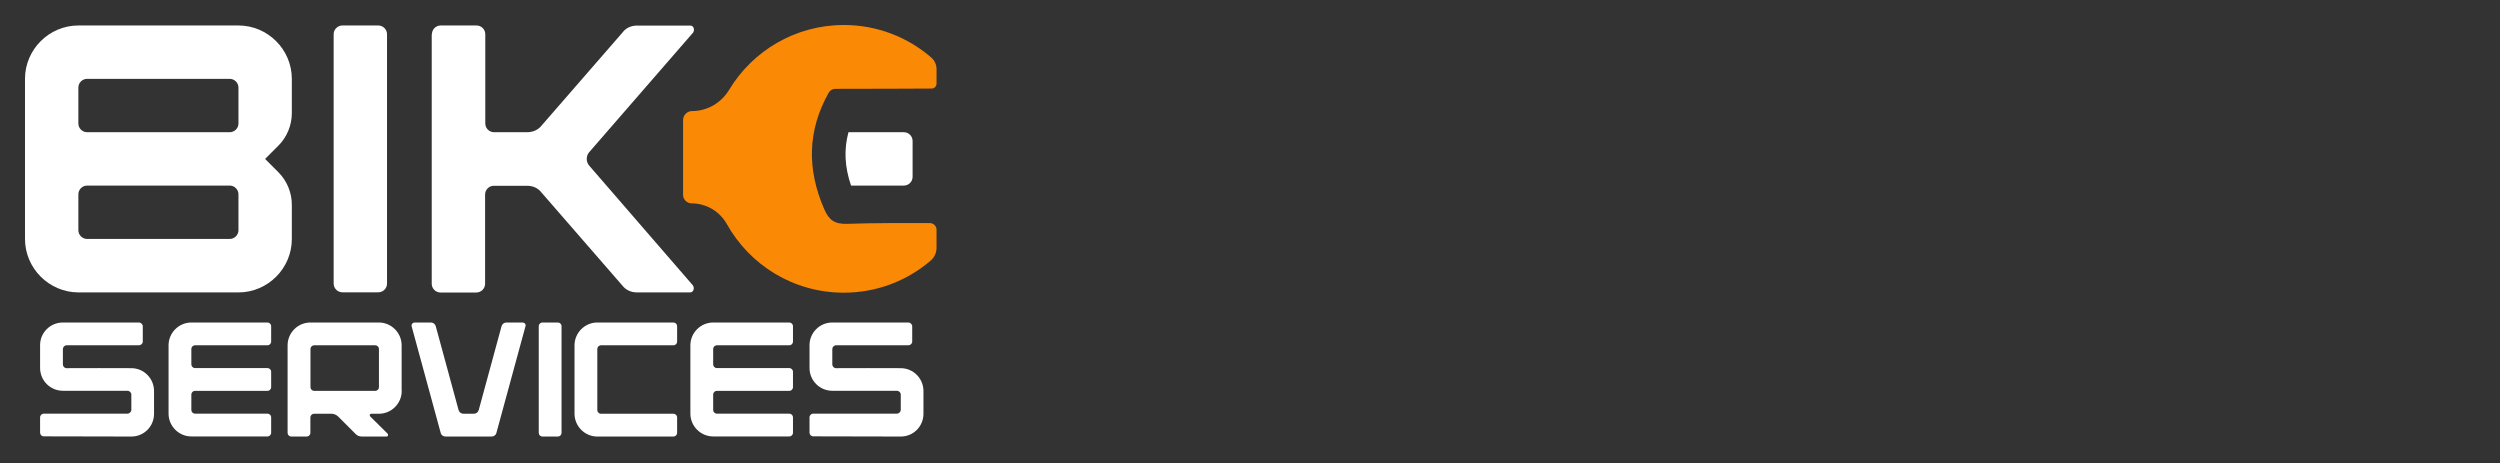
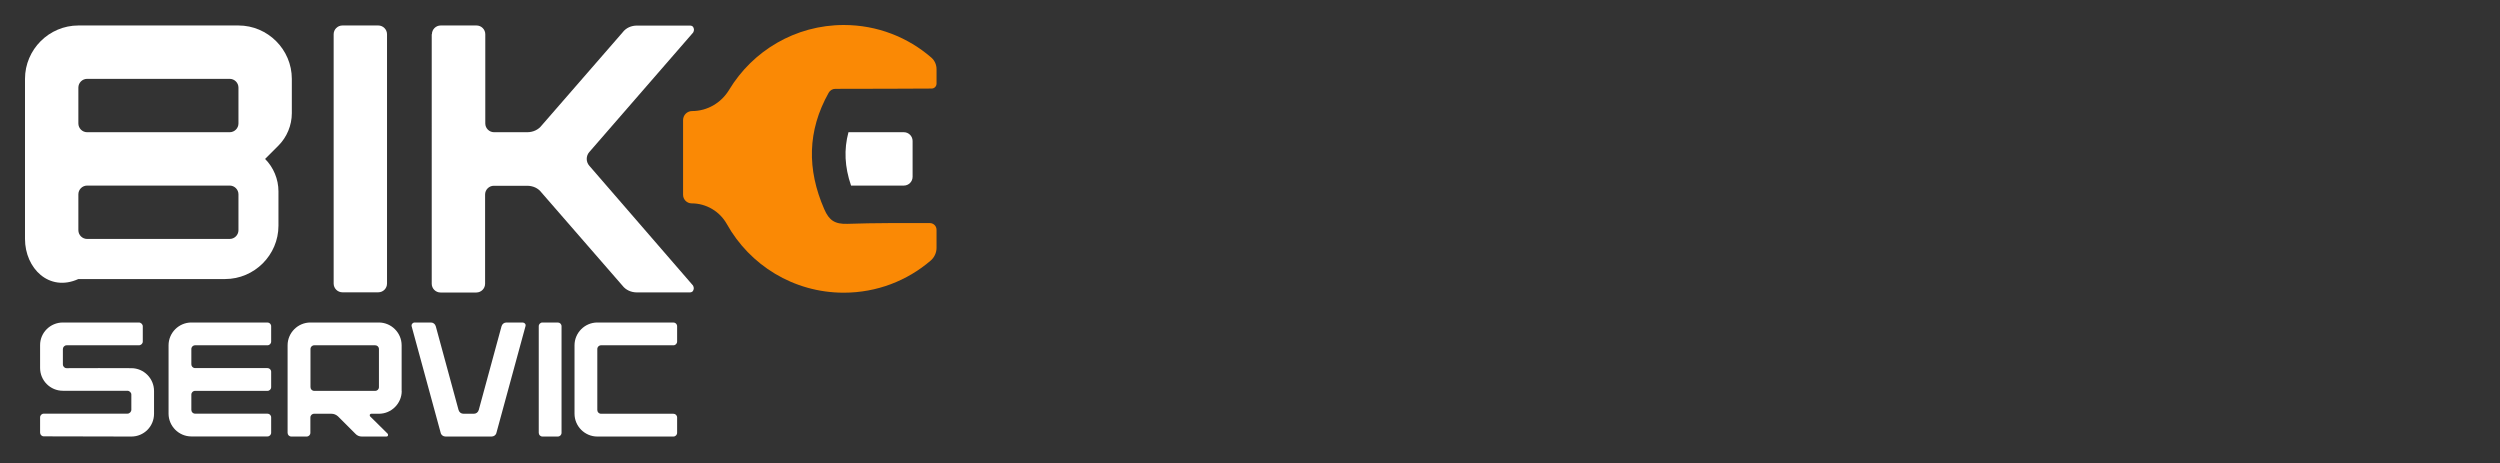
<svg xmlns="http://www.w3.org/2000/svg" version="1.1" id="Слой_1" x="0px" y="0px" viewBox="0 0 2600 482" style="enable-background:new 0 0 1000 482;" xml:space="preserve">
  <rect x="0" y="0" width="2600" height="482" fill="#333333" stroke="none" />
  <style type="text/css">
	.st0{fill:#FFFFFF;}
	.st1{fill:#FA8905;}
	.st2{opacity:0.75;fill:#FFFFFF;}
</style>
  <g>
    <g>
      <path class="st0" d="M65.4,335.4h79c2.2,0,4.1,1.9,4.1,3.9v15.9c0,2.2-1.9,3.9-4.1,3.9H69.3c-2.2,0-3.9,1.9-3.9,3.9v15.8    c0,2.4,1.7,4.1,3.9,4.1c22.4,0,44.7-0.2,67.3,0c13,0,23.6,10.7,23.6,23.7v23.7c0,13.2-10.5,23.7-23.6,23.7    c-26.8,0-61.7-0.2-91-0.2c-2.2,0-3.9-1.7-3.9-3.9v-15.8c0-2.2,1.7-3.9,3.9-3.9h86.9c2.2,0,4.1-1.9,4.1-4.1v-15.8    c0-2-1.9-3.9-4.1-3.9H65.4c-13.2,0-23.7-10.7-23.7-23.7v-23.7C41.6,346.1,52.2,335.4,65.4,335.4z" />
      <path class="st0" d="M175.3,359.1c0-13,10.7-23.7,23.7-23.7h79.1c2.2,0,3.9,1.7,3.9,3.9v15.9c0,2.2-1.7,3.9-3.9,3.9h-75.2    c-2.2,0-3.9,1.7-3.9,3.9v15.9c0,2.2,1.7,3.9,3.9,3.9h75.2c2.2,0,3.9,1.7,3.9,3.9v15.9c0,2.2-1.7,3.9-3.9,3.9h-75.2    c-2.2,0-3.9,1.7-3.9,3.9v15.9c0,2.2,1.7,3.9,3.9,3.9h75.2c2.2,0,3.9,1.7,3.9,3.9v15.9c0,2.2-1.7,3.9-3.9,3.9H199    c-13,0-23.7-10.7-23.7-23.7V359.1z" />
      <path class="st0" d="M417.8,406.6c0,13-10.7,23.7-23.7,23.7h-8c-0.7,0-1.2,0.3-1.5,1c-0.2,0.7,0,1.4,0.3,1.7l18.3,18.1    c0.3,0.5,0.5,1.2,0.3,1.9c-0.3,0.7-0.8,1-1.5,1h-25.8c-2.5,0-4.9-1-6.6-2.9L351.5,433c-1.9-1.7-4.2-2.7-6.8-2.7h-18    c-2.2,0-3.9,1.7-3.9,3.9v15.9c0,2.2-1.7,3.9-3.9,3.9h-15.9c-2.2,0-3.9-1.7-3.9-3.9v-91c0-13,10.7-23.7,23.7-23.7h71.2    c13,0,23.7,10.7,23.7,23.7V406.6z M326.8,359.1c-2.2,0-3.9,1.7-3.9,3.9v39.6c0,2.2,1.7,3.9,3.9,3.9h63.4c2.2,0,3.9-1.7,3.9-3.9    V363c0-2.2-1.7-3.9-3.9-3.9H326.8z" />
      <path class="st0" d="M428.8,336.6c0.5-0.7,1.5-1.2,2.4-1.2h16.9c2.4,0,4.4,1.5,5.1,3.9l23.7,87.1c0.7,2.4,2.7,3.9,5.1,3.9h10.8    c2.4,0,4.4-1.5,5.1-3.9l23.7-87.1c0.7-2.4,2.7-3.9,5.1-3.9h16.9c0.8,0,1.9,0.5,2.4,1.2c0.7,0.7,0.8,1.7,0.5,2.7l-30.2,110.8    c-0.5,2.4-2.7,3.9-5.1,3.9h-47.8c-2.4,0-4.6-1.5-5.1-3.9l-30.2-110.8C427.9,338.3,428.1,337.3,428.8,336.6z" />
      <path class="st0" d="M580.1,454h-15.9c-2.2,0-3.9-1.7-3.9-3.9V339.3c0-2.2,1.7-3.9,3.9-3.9h15.9c2.2,0,3.9,1.7,3.9,3.9v110.8    C584,452.3,582.3,454,580.1,454z" />
      <path class="st0" d="M597.5,359.1c0-13,10.7-23.7,23.7-23.7h79.1c2.2,0,3.9,1.7,3.9,3.9v15.9c0,2.2-1.7,3.9-3.9,3.9h-75.2    c-2.2,0-3.9,1.7-3.9,3.9v63.4c0,2.2,1.7,3.9,3.9,3.9h75.2c2.2,0,3.9,1.7,3.9,3.9v15.9c0,2.2-1.7,3.9-3.9,3.9h-79.1    c-13,0-23.7-10.7-23.7-23.7V359.1z" />
-       <path class="st0" d="M718,359.1c0-13,10.7-23.7,23.7-23.7h79.1c2.2,0,3.9,1.7,3.9,3.9v15.9c0,2.2-1.7,3.9-3.9,3.9h-75.2    c-2.2,0-3.9,1.7-3.9,3.9v15.9c0,2.2,1.7,3.9,3.9,3.9h75.2c2.2,0,3.9,1.7,3.9,3.9v15.9c0,2.2-1.7,3.9-3.9,3.9h-75.2    c-2.2,0-3.9,1.7-3.9,3.9v15.9c0,2.2,1.7,3.9,3.9,3.9h75.2c2.2,0,3.9,1.7,3.9,3.9v15.9c0,2.2-1.7,3.9-3.9,3.9h-79.1    c-13,0-23.7-10.7-23.7-23.7V359.1z" />
-       <path class="st0" d="M865.6,335.4h79c2.2,0,4.1,1.9,4.1,3.9v15.9c0,2.2-1.9,3.9-4.1,3.9h-75.1c-2.2,0-3.9,1.9-3.9,3.9v15.8    c0,2.4,1.7,4.1,3.9,4.1c22.4,0,44.7-0.2,67.3,0c13,0,23.6,10.7,23.6,23.7v23.7c0,13.2-10.5,23.7-23.6,23.7    c-26.8,0-61.7-0.2-91-0.2c-2.2,0-3.9-1.7-3.9-3.9v-15.8c0-2.2,1.7-3.9,3.9-3.9h86.9c2.2,0,4.1-1.9,4.1-4.1v-15.8    c0-2-1.9-3.9-4.1-3.9h-67.1c-13.2,0-23.7-10.7-23.7-23.7v-23.7C841.9,346.1,852.4,335.4,865.6,335.4z" />
    </g>
    <path class="st0" d="M882.4,137.5c-4.8,17.9-4,36,2.7,55.5H940c5,0,9.1-4.1,9.1-9.1v-37.3c0-5-4.1-9.1-9.1-9.1H882.4z" />
    <path class="st1" d="M974,86.9V71.9c0-4.5-1.9-8.9-5.3-11.9c-24.4-21.2-56.3-34-91.1-34c-50.6,0-94.9,27-119.3,67.4   c-8.2,13.6-22.7,22.1-38.5,22.1h0c-5.2,0-9.4,4.2-9.4,9.4v77.7c0,4.9,4,8.9,8.9,8.9l0,0c15.2,0,29.2,8.3,36.6,21.5   c23.8,42.6,69.3,71.4,121.6,71.4c34.5,0,66-12.5,90.3-33.3c3.9-3.3,6.2-8.2,6.2-13.3v-18.8c0-3.9-3.1-7-7-7   c-28.6,0-57.2-0.2-85.7,0.8c-13,0.4-19-3.5-24.1-15.3c-18-41.3-17.6-81.4,4.6-121c1.4-2.5,4-4.1,6.9-4.1c26.5,0.1,93.2-0.3,100-0.3   C971.7,92.2,974,89.8,974,86.9z" />
-     <path class="st0" d="M26,82c0-30.5,25-55.5,55.5-55.5H248c30.5,0,55.5,25,55.5,55.5v35.7c0,12.7-5.2,25-13.9,33.7l-13.9,13.9   l13.9,13.9c8.7,8.7,13.9,21,13.9,33.7v35.7c0,30.5-25,55.5-55.5,55.5H81.5C51,304,26,279,26,248.5V82z M238.9,137.5   c5,0,9.1-4.1,9.1-9.1V91.1c0-5-4.1-9.1-9.1-9.1H90.6c-5,0-9.1,4.1-9.1,9.1v37.3c0,5,4.1,9.1,9.1,9.1H238.9z M238.9,248.5   c5,0,9.1-4.1,9.1-9.1v-37.3c0-5-4.1-9.1-9.1-9.1H90.6c-5,0-9.1,4.1-9.1,9.1v37.3c0,5,4.1,9.1,9.1,9.1H238.9z" />
+     <path class="st0" d="M26,82c0-30.5,25-55.5,55.5-55.5H248c30.5,0,55.5,25,55.5,55.5v35.7c0,12.7-5.2,25-13.9,33.7l-13.9,13.9   c8.7,8.7,13.9,21,13.9,33.7v35.7c0,30.5-25,55.5-55.5,55.5H81.5C51,304,26,279,26,248.5V82z M238.9,137.5   c5,0,9.1-4.1,9.1-9.1V91.1c0-5-4.1-9.1-9.1-9.1H90.6c-5,0-9.1,4.1-9.1,9.1v37.3c0,5,4.1,9.1,9.1,9.1H238.9z M238.9,248.5   c5,0,9.1-4.1,9.1-9.1v-37.3c0-5-4.1-9.1-9.1-9.1H90.6c-5,0-9.1,4.1-9.1,9.1v37.3c0,5,4.1,9.1,9.1,9.1H238.9z" />
    <path class="st0" d="M393.4,304h-37.3c-5,0-9.1-4.1-9.1-9.1V35.6c0-5,4.1-9.1,9.1-9.1h37.3c5,0,9.1,4.1,9.1,9.1v259.3   C402.5,299.9,398.5,304,393.4,304z" />
    <path class="st0" d="M449.2,35.6c0-5,4.1-9.1,9.1-9.1h37.3c5,0,9.1,4.1,9.1,9.1v92.8c0,5,4.1,9.1,9.1,9.1h34.5   c5.9,0,11.5-2.4,15.1-7.1l84.1-96.7c3.6-4.8,9.1-7.1,15.1-7.1h55.1c1.6,0,3.2,0.8,3.6,2.4c0.8,1.6,0.4,3.2-0.4,4.8L612.9,158.1   c-3.6,4-3.6,10.3,0,14.3l107.8,124.5c0.8,1.6,1.2,3.2,0.4,4.8c-0.4,1.6-2,2.4-3.6,2.4h-55.1c-5.9,0-11.5-2.4-15.1-7.1l-84.1-96.7   c-3.6-4.8-9.1-7.1-15.1-7.1h-34.5c-5,0-9.1,4.1-9.1,9.1v92.8c0,5-4.1,9.1-9.1,9.1h-37.3c-5,0-9.1-4.1-9.1-9.1V35.6z" />
  </g>
</svg>